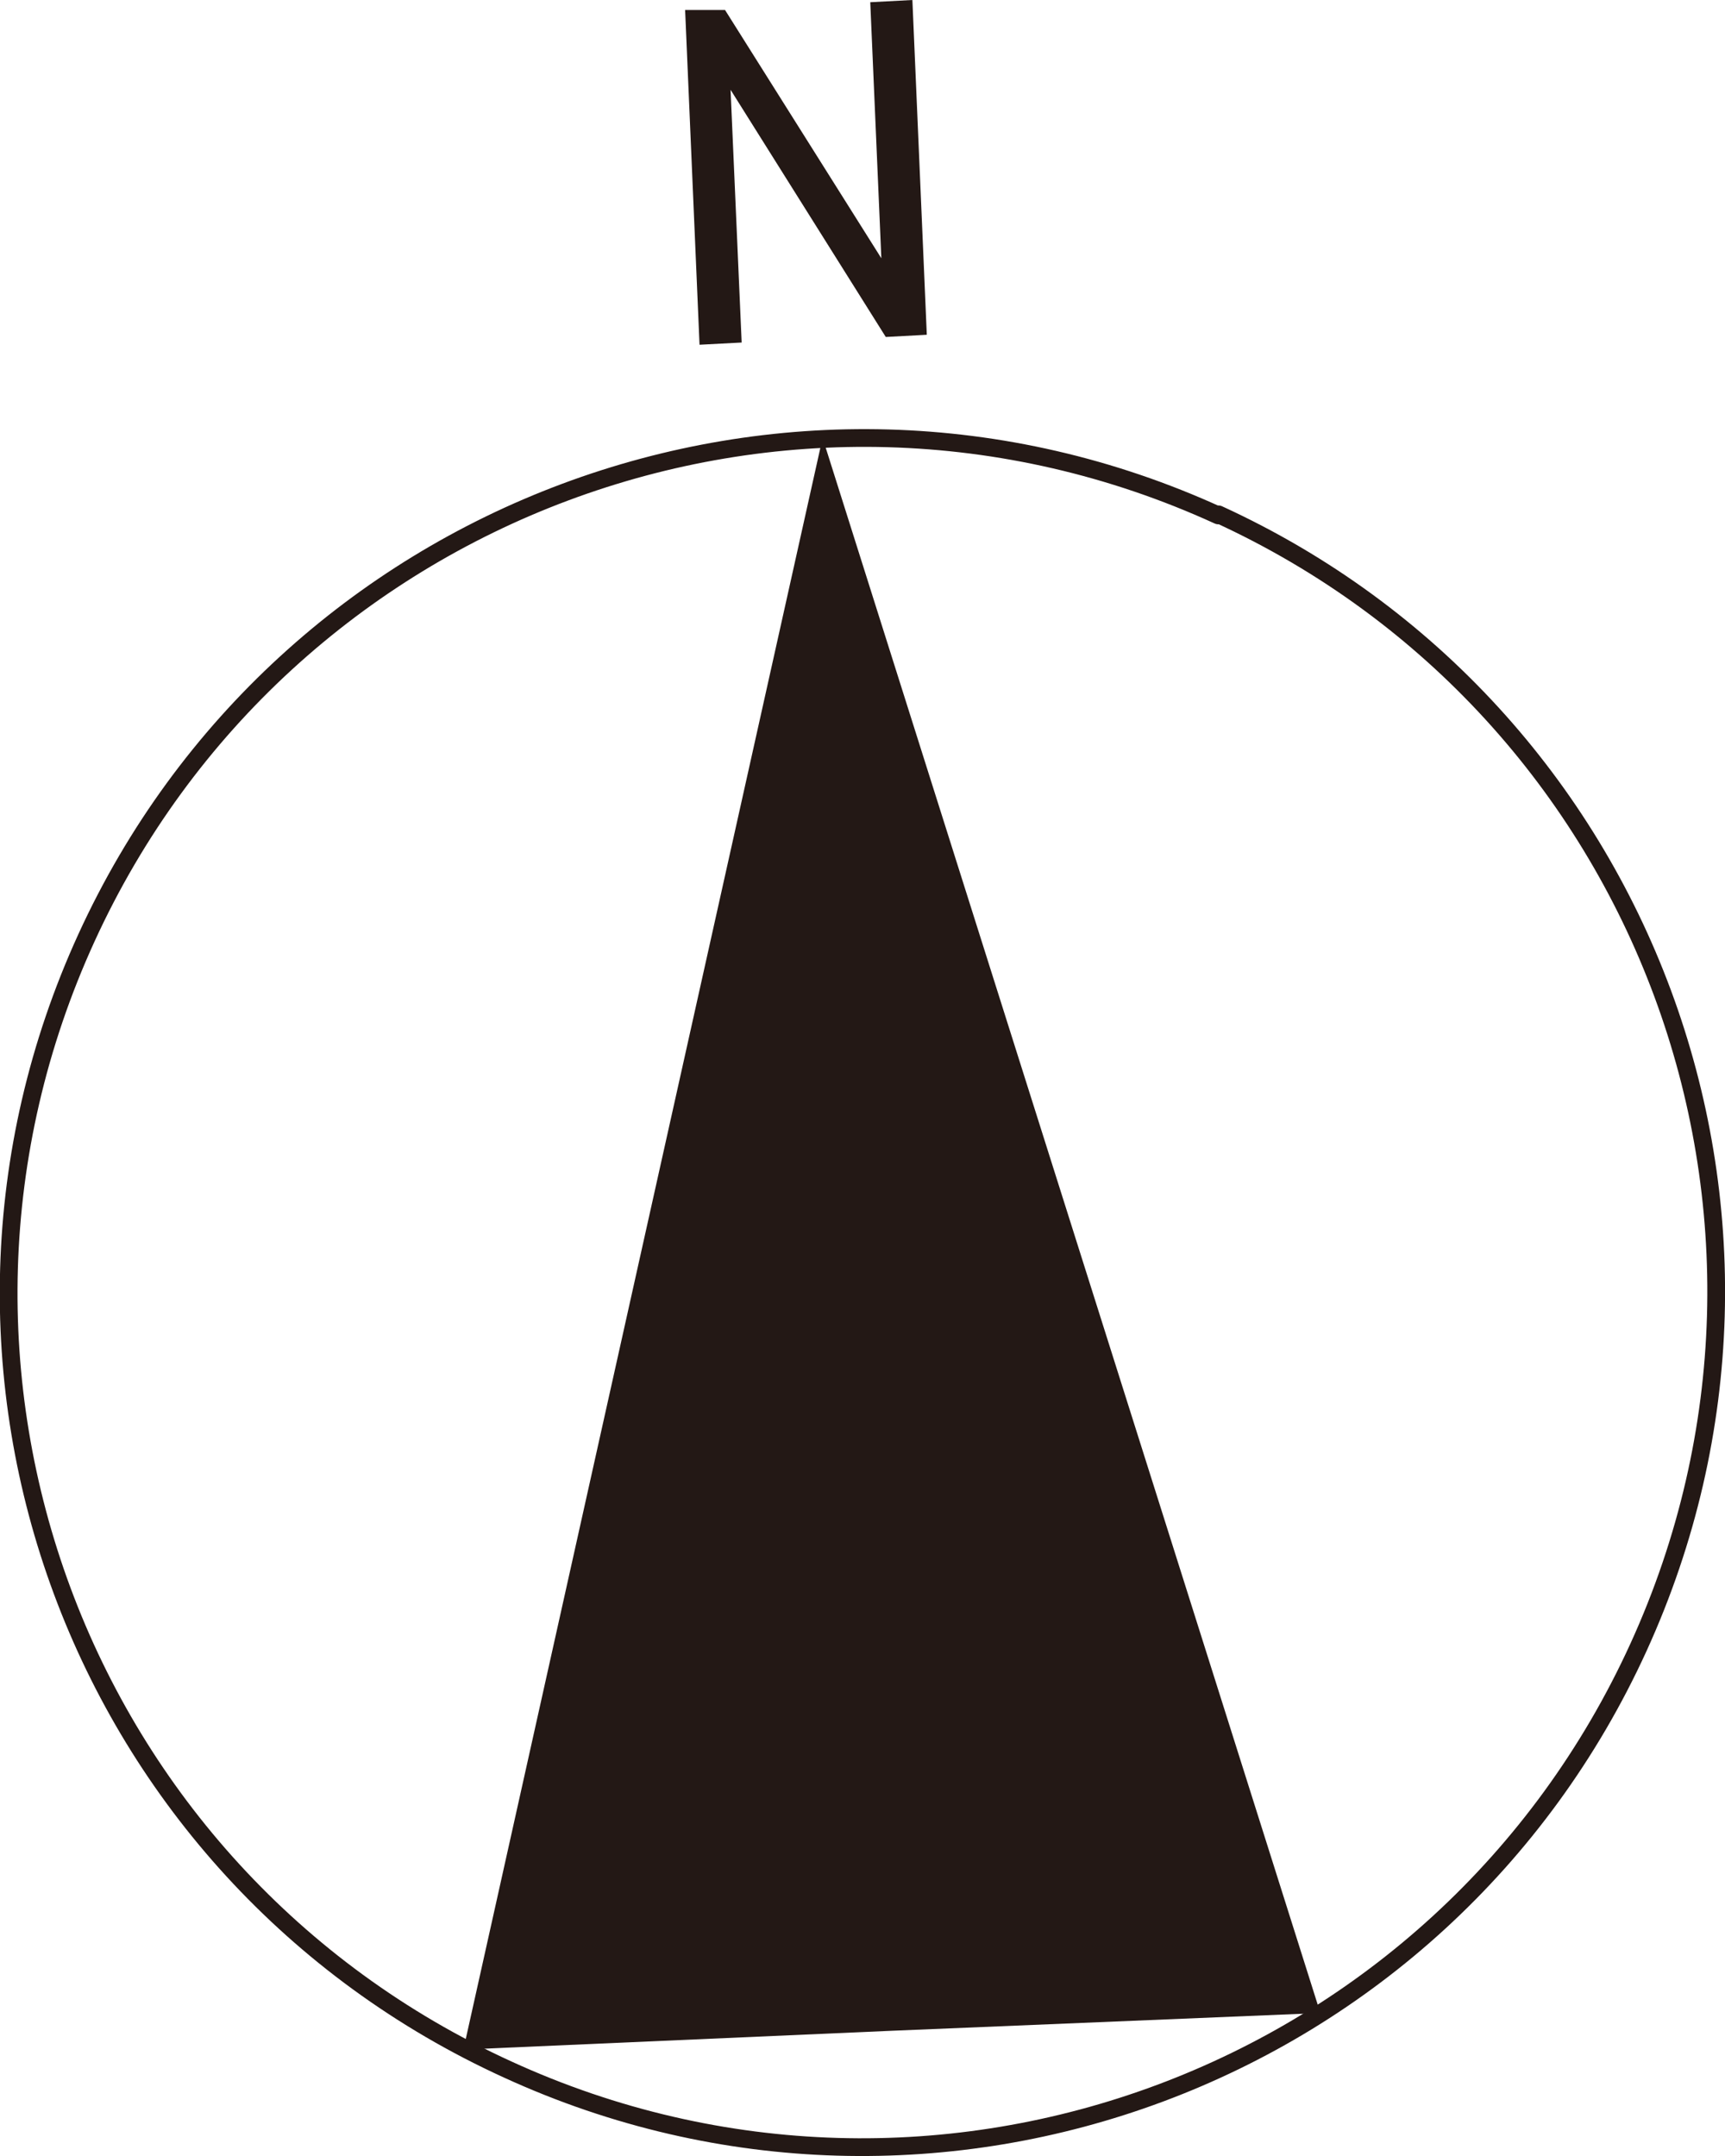
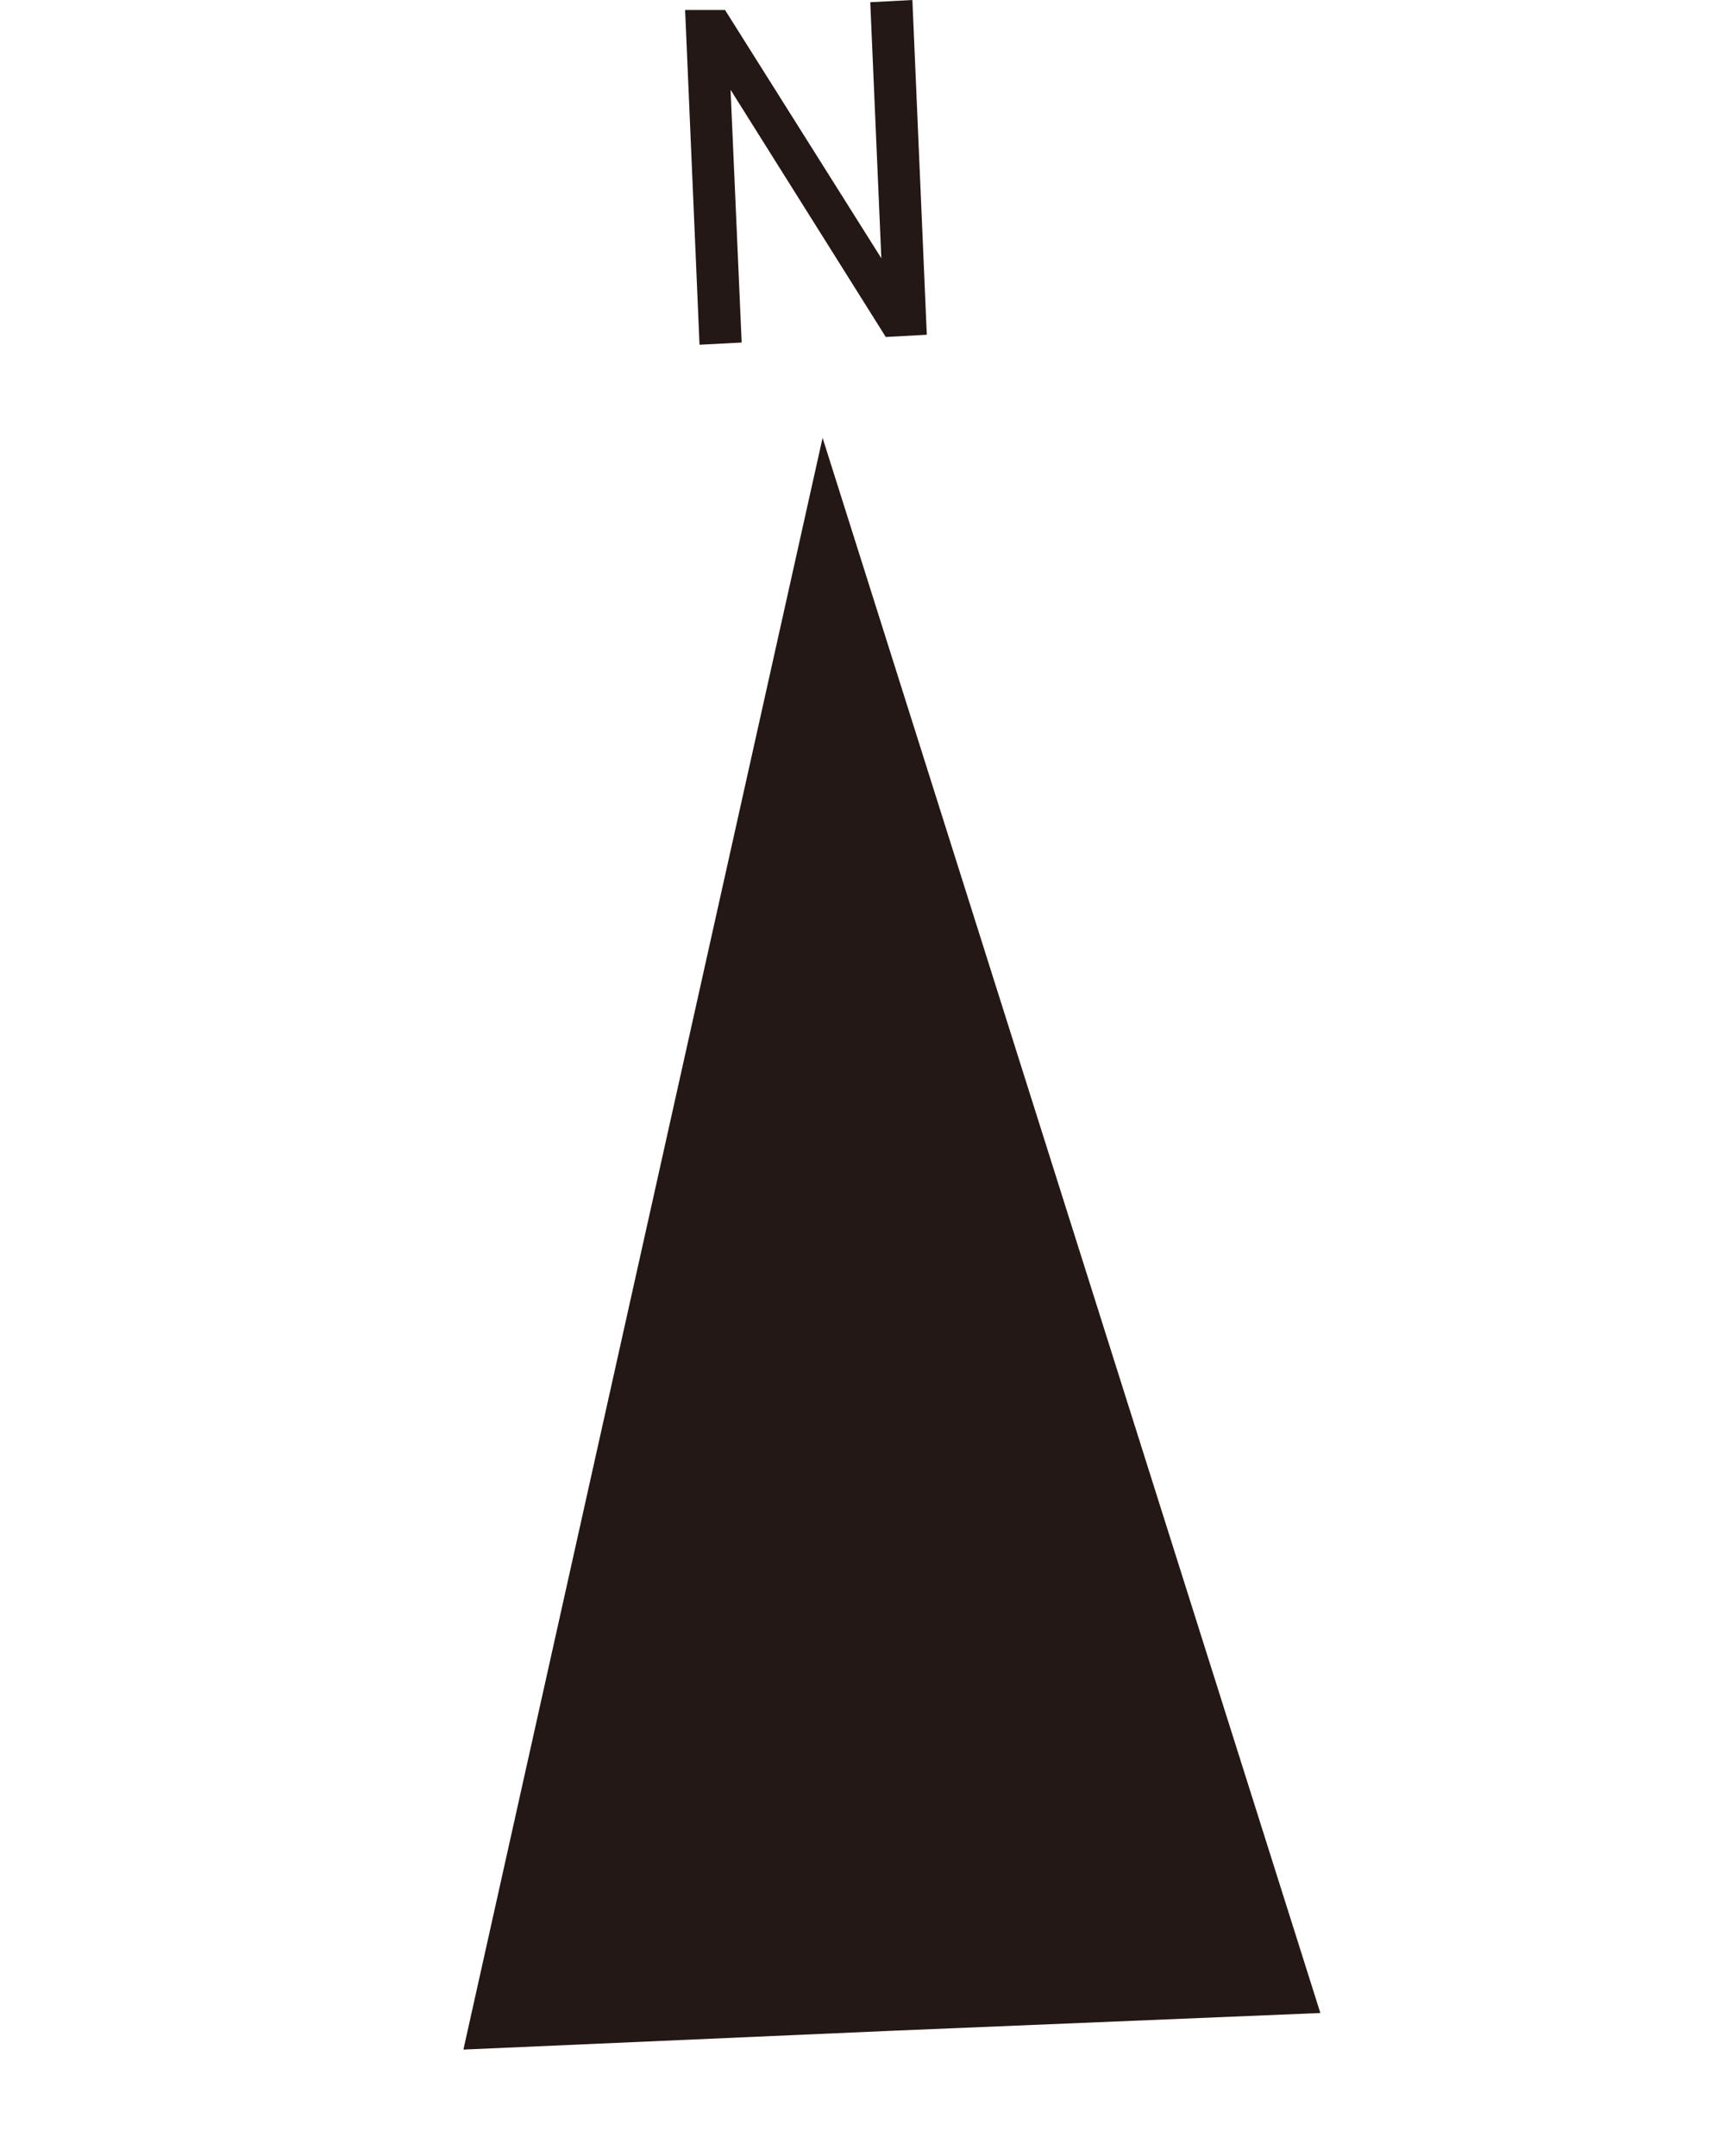
<svg xmlns="http://www.w3.org/2000/svg" id="_レイヤー_2" data-name="レイヤー 2" width="15.56" height="19.45" viewBox="0 0 15.56 19.45">
  <defs>
    <style>
      .cls-1 {
        fill: #231815;
      }

      .cls-2 {
        fill: none;
        stroke: #231815;
        stroke-linecap: round;
        stroke-linejoin: round;
        stroke-width: .16px;
      }
    </style>
  </defs>
  <g id="_レイヤー_1-2" data-name="レイヤー 1">
    <g>
-       <path class="cls-2" d="M10.99,4.64c3.86,1.77,5.56,6.34,3.79,10.22s-6.34,5.58-10.2,3.81C.7,16.9-.99,12.33.78,8.46c1.77-3.87,6.34-5.58,10.21-3.81" />
      <polyline class="cls-1" points="7.42 3.95 4.18 18.49 8.05 18.32 11.91 18.16 7.42 3.95" />
      <path class="cls-1" d="M8.23,0l.13,3.02-.37.02-1.4-2.23.1,2.28-.38.02-.13-3.02h.36s1.41,2.24,1.41,2.24L7.85.02l.38-.02Z" />
    </g>
  </g>
</svg>